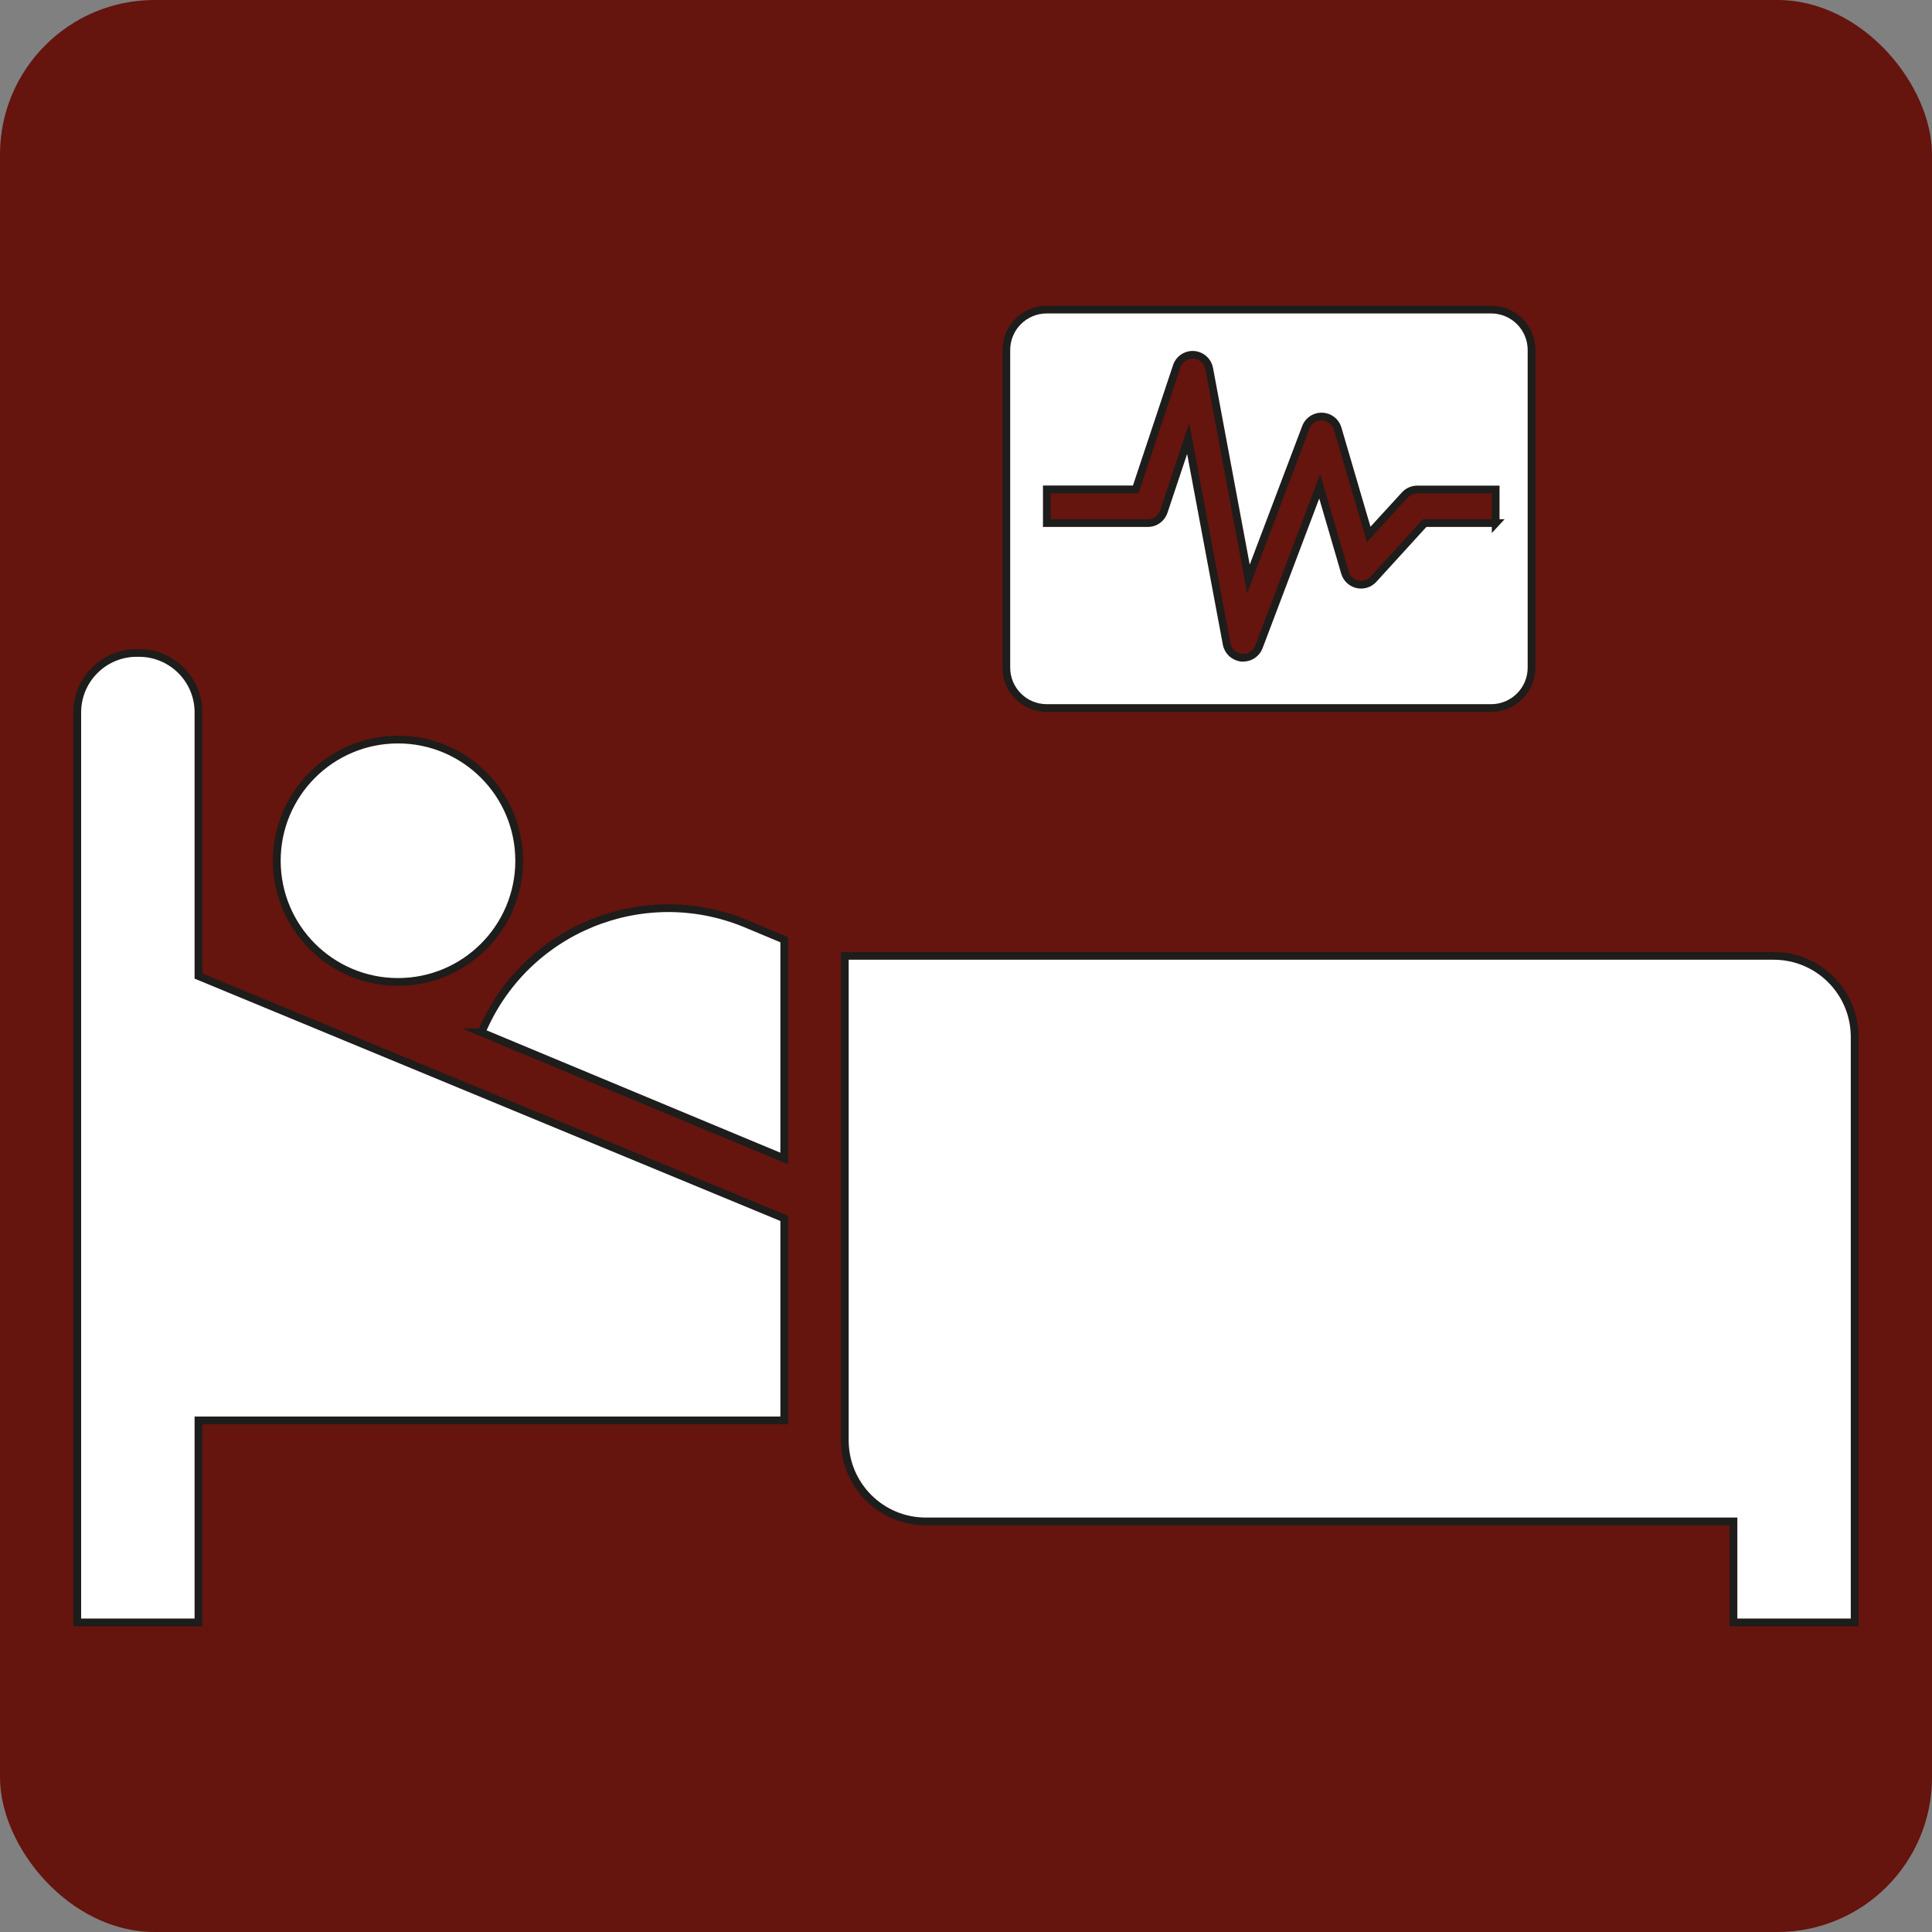
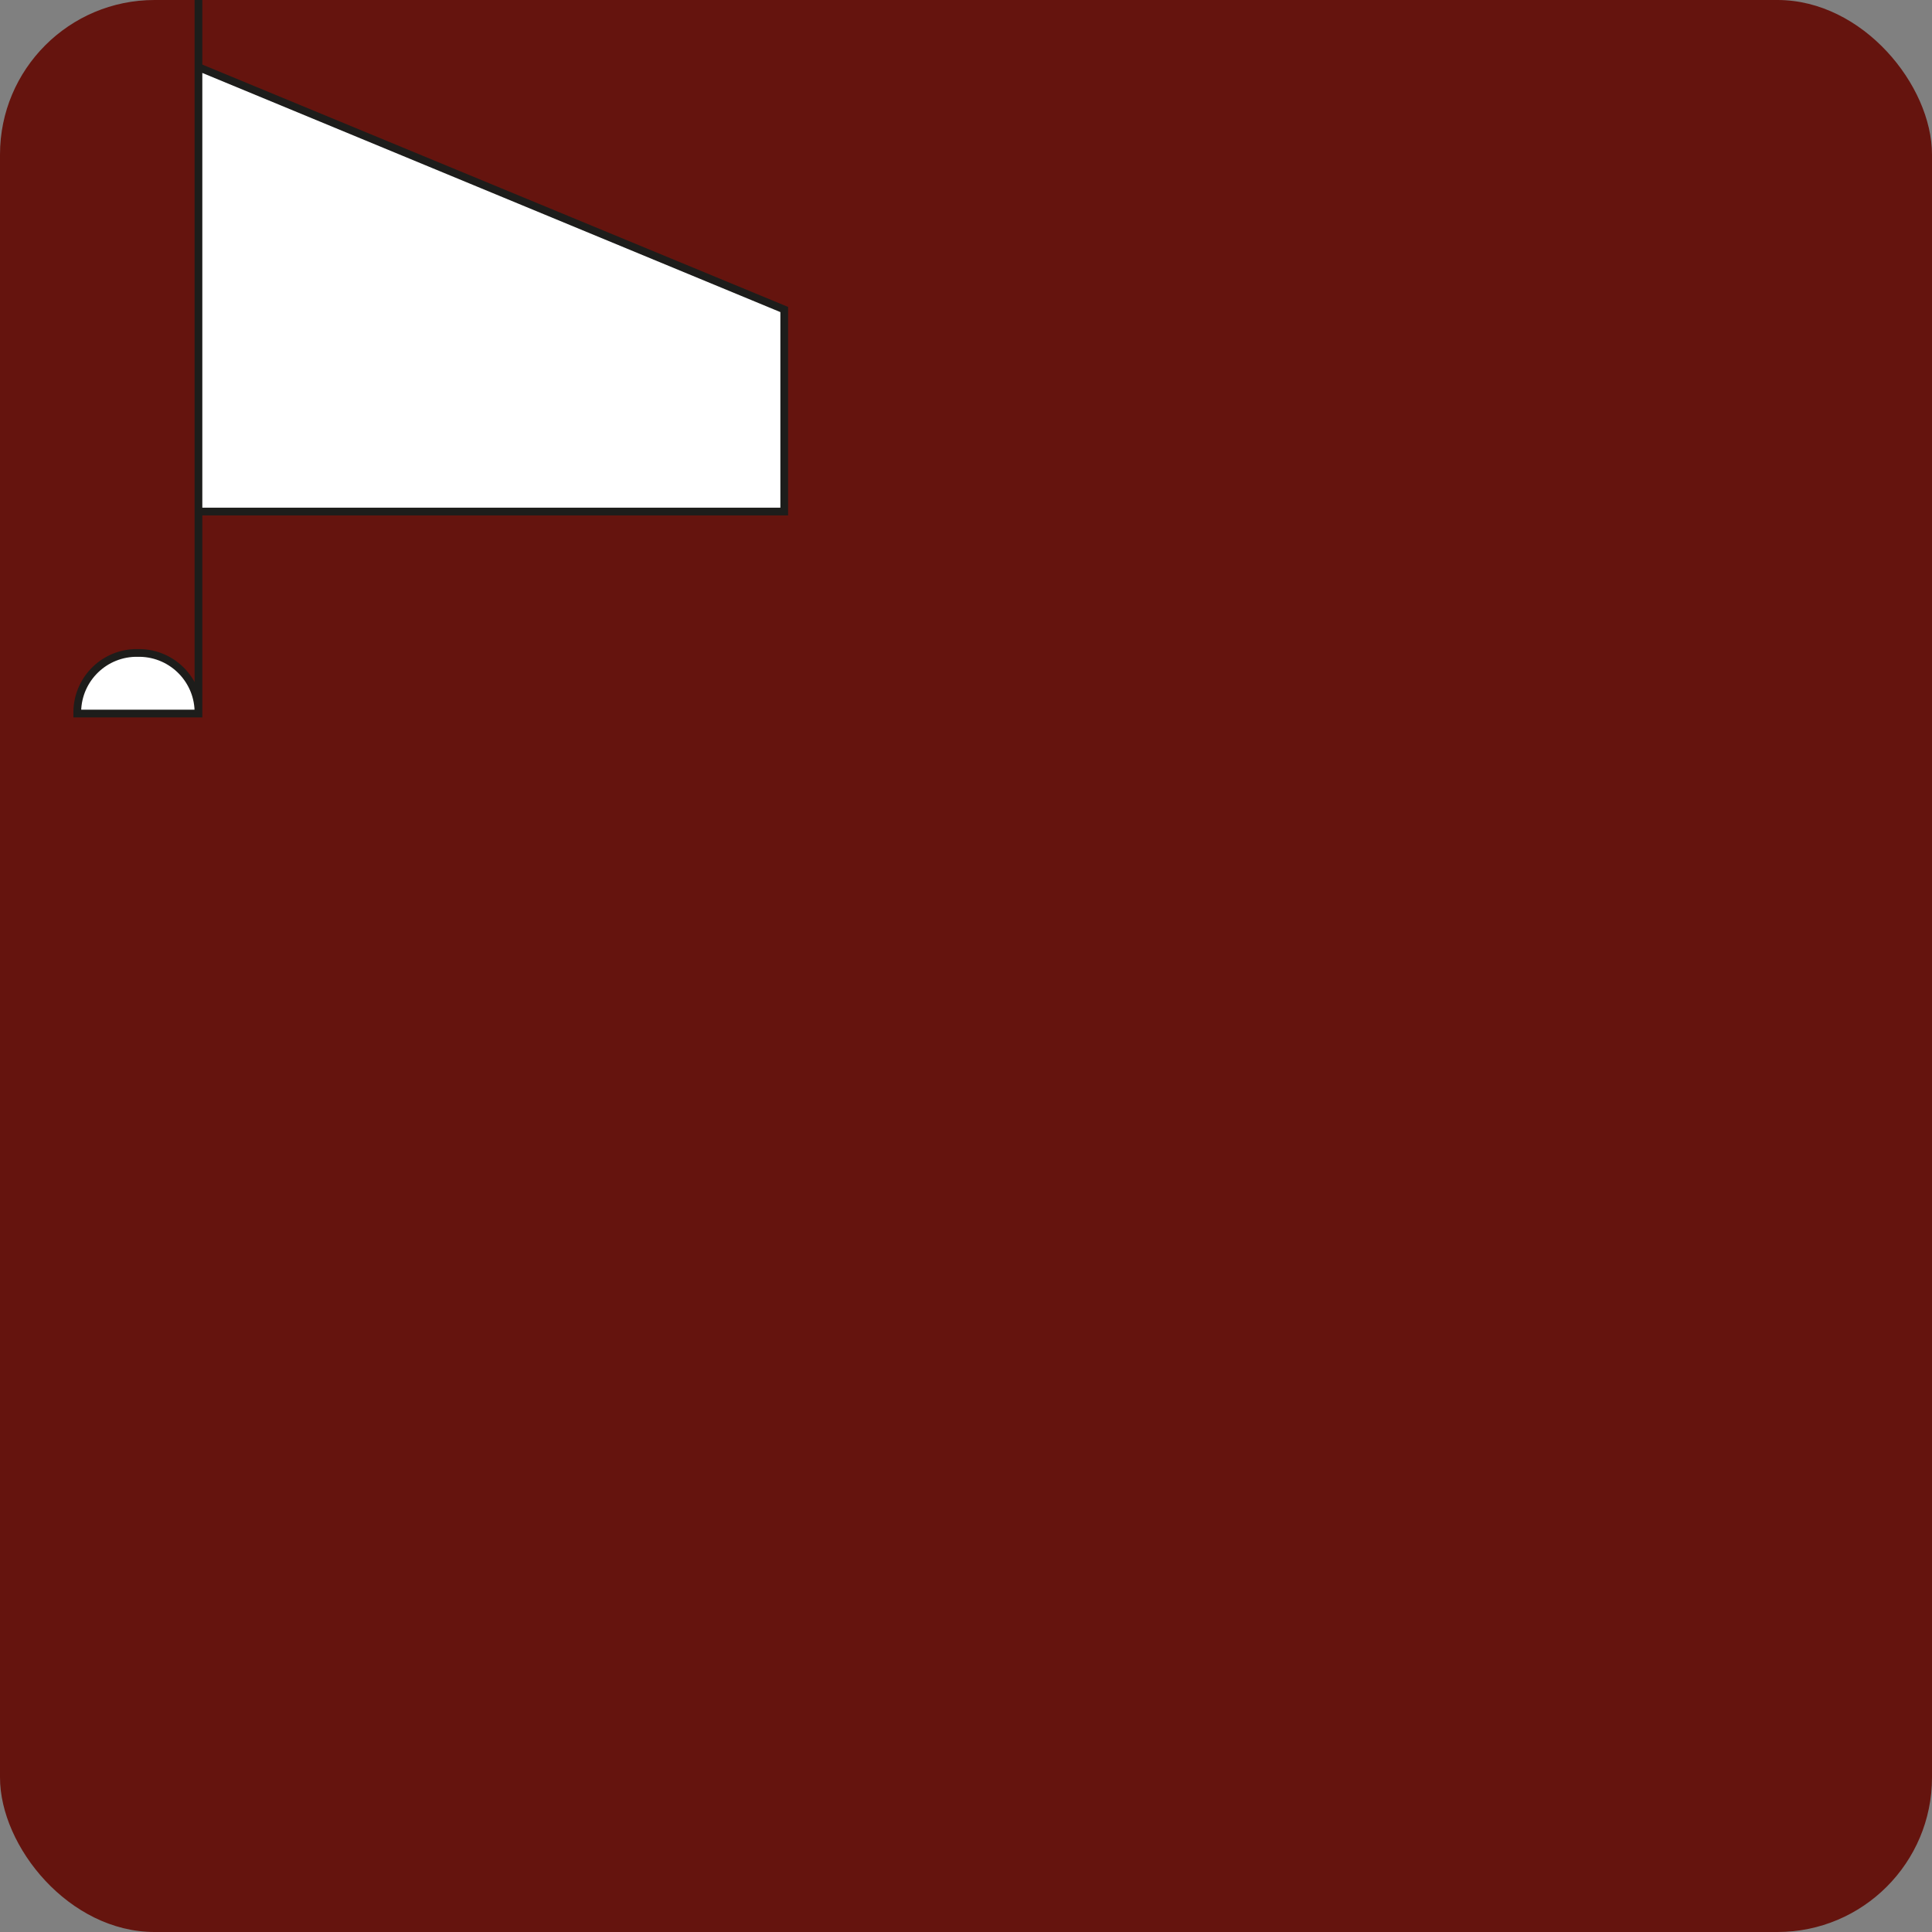
<svg xmlns="http://www.w3.org/2000/svg" id="Ebene_2" data-name="Ebene 2" viewBox="0 0 250 250">
  <rect x="0" y="0" width="250" height="250" fill="#808080" stroke="none" />
  <defs>
    <style>
      .cls-1 {
        fill: #65140e;
      }

      .cls-2 {
        fill: #fff;
        stroke: #1d1d1b;
        stroke-miterlimit: 10;
      }
    </style>
  </defs>
  <g id="braun">
    <rect class="cls-1" x="0" y="0" width="250" height="250" rx="20" ry="20" />
  </g>
  <g id="bei_krankheit" data-name="bei krankheit">
    <g>
-       <path class="cls-2" d="M229.55,123.69h-120.23v62.73c.02,5.77,4.69,10.44,10.45,10.45h104.54v13.07h15.68v-75.8c-.02-5.77-4.69-10.44-10.45-10.45Z" />
-       <path class="cls-2" d="M25.68,92.33c.08-4.25-3.3-7.76-7.56-7.84-.09,0-.19,0-.28,0-4.25-.08-7.76,3.3-7.84,7.56,0,.09,0,.19,0,.28v117.61h15.68v-26.14h75.8v-26.14l-75.8-31.36v-33.98Z" />
-       <path class="cls-2" d="M67.18,111.38c0,8.66-7.02,15.68-15.68,15.68s-15.68-7.02-15.68-15.68,7.02-15.68,15.68-15.68,15.68,7.02,15.68,15.68Z" />
-       <path class="cls-2" d="M62.3,133.59l39.18,16.32v-28.31l-5-2.09c-13.33-5.5-28.59.79-34.17,14.08Z" />
-       <path class="cls-2" d="M192.95,40.06h-57.5c-2.89,0-5.23,2.34-5.23,5.23v41.1c0,2.89,2.34,5.23,5.23,5.23h57.5c2.89,0,5.23-2.34,5.23-5.23v-41.1c0-2.89-2.34-5.23-5.23-5.23ZM193.55,67.69h-9.2l-6.62,7.26c-.81.89-2.19.95-3.08.14-.3-.27-.51-.62-.62-1l-3.26-11.16-7.86,20.77c-.32.85-1.13,1.41-2.04,1.41h-.19c-.97-.09-1.77-.81-1.95-1.77l-4.98-26.59-3.15,9.44c-.29.89-1.13,1.5-2.07,1.5h-13.07v-4.36h11.5l5.31-15.94c.39-1.14,1.62-1.75,2.76-1.36.74.25,1.29.88,1.44,1.66l5.08,27.22,7.42-19.6c.42-1.13,1.68-1.69,2.81-1.27.64.24,1.13.77,1.32,1.43l4.01,13.68,4.65-5.08c.41-.46.99-.72,1.61-.73h10.17v4.36Z" />
+       <path class="cls-2" d="M25.68,92.33c.08-4.25-3.3-7.76-7.56-7.84-.09,0-.19,0-.28,0-4.25-.08-7.76,3.3-7.84,7.56,0,.09,0,.19,0,.28h15.68v-26.14h75.8v-26.14l-75.8-31.36v-33.98Z" />
    </g>
  </g>
</svg>